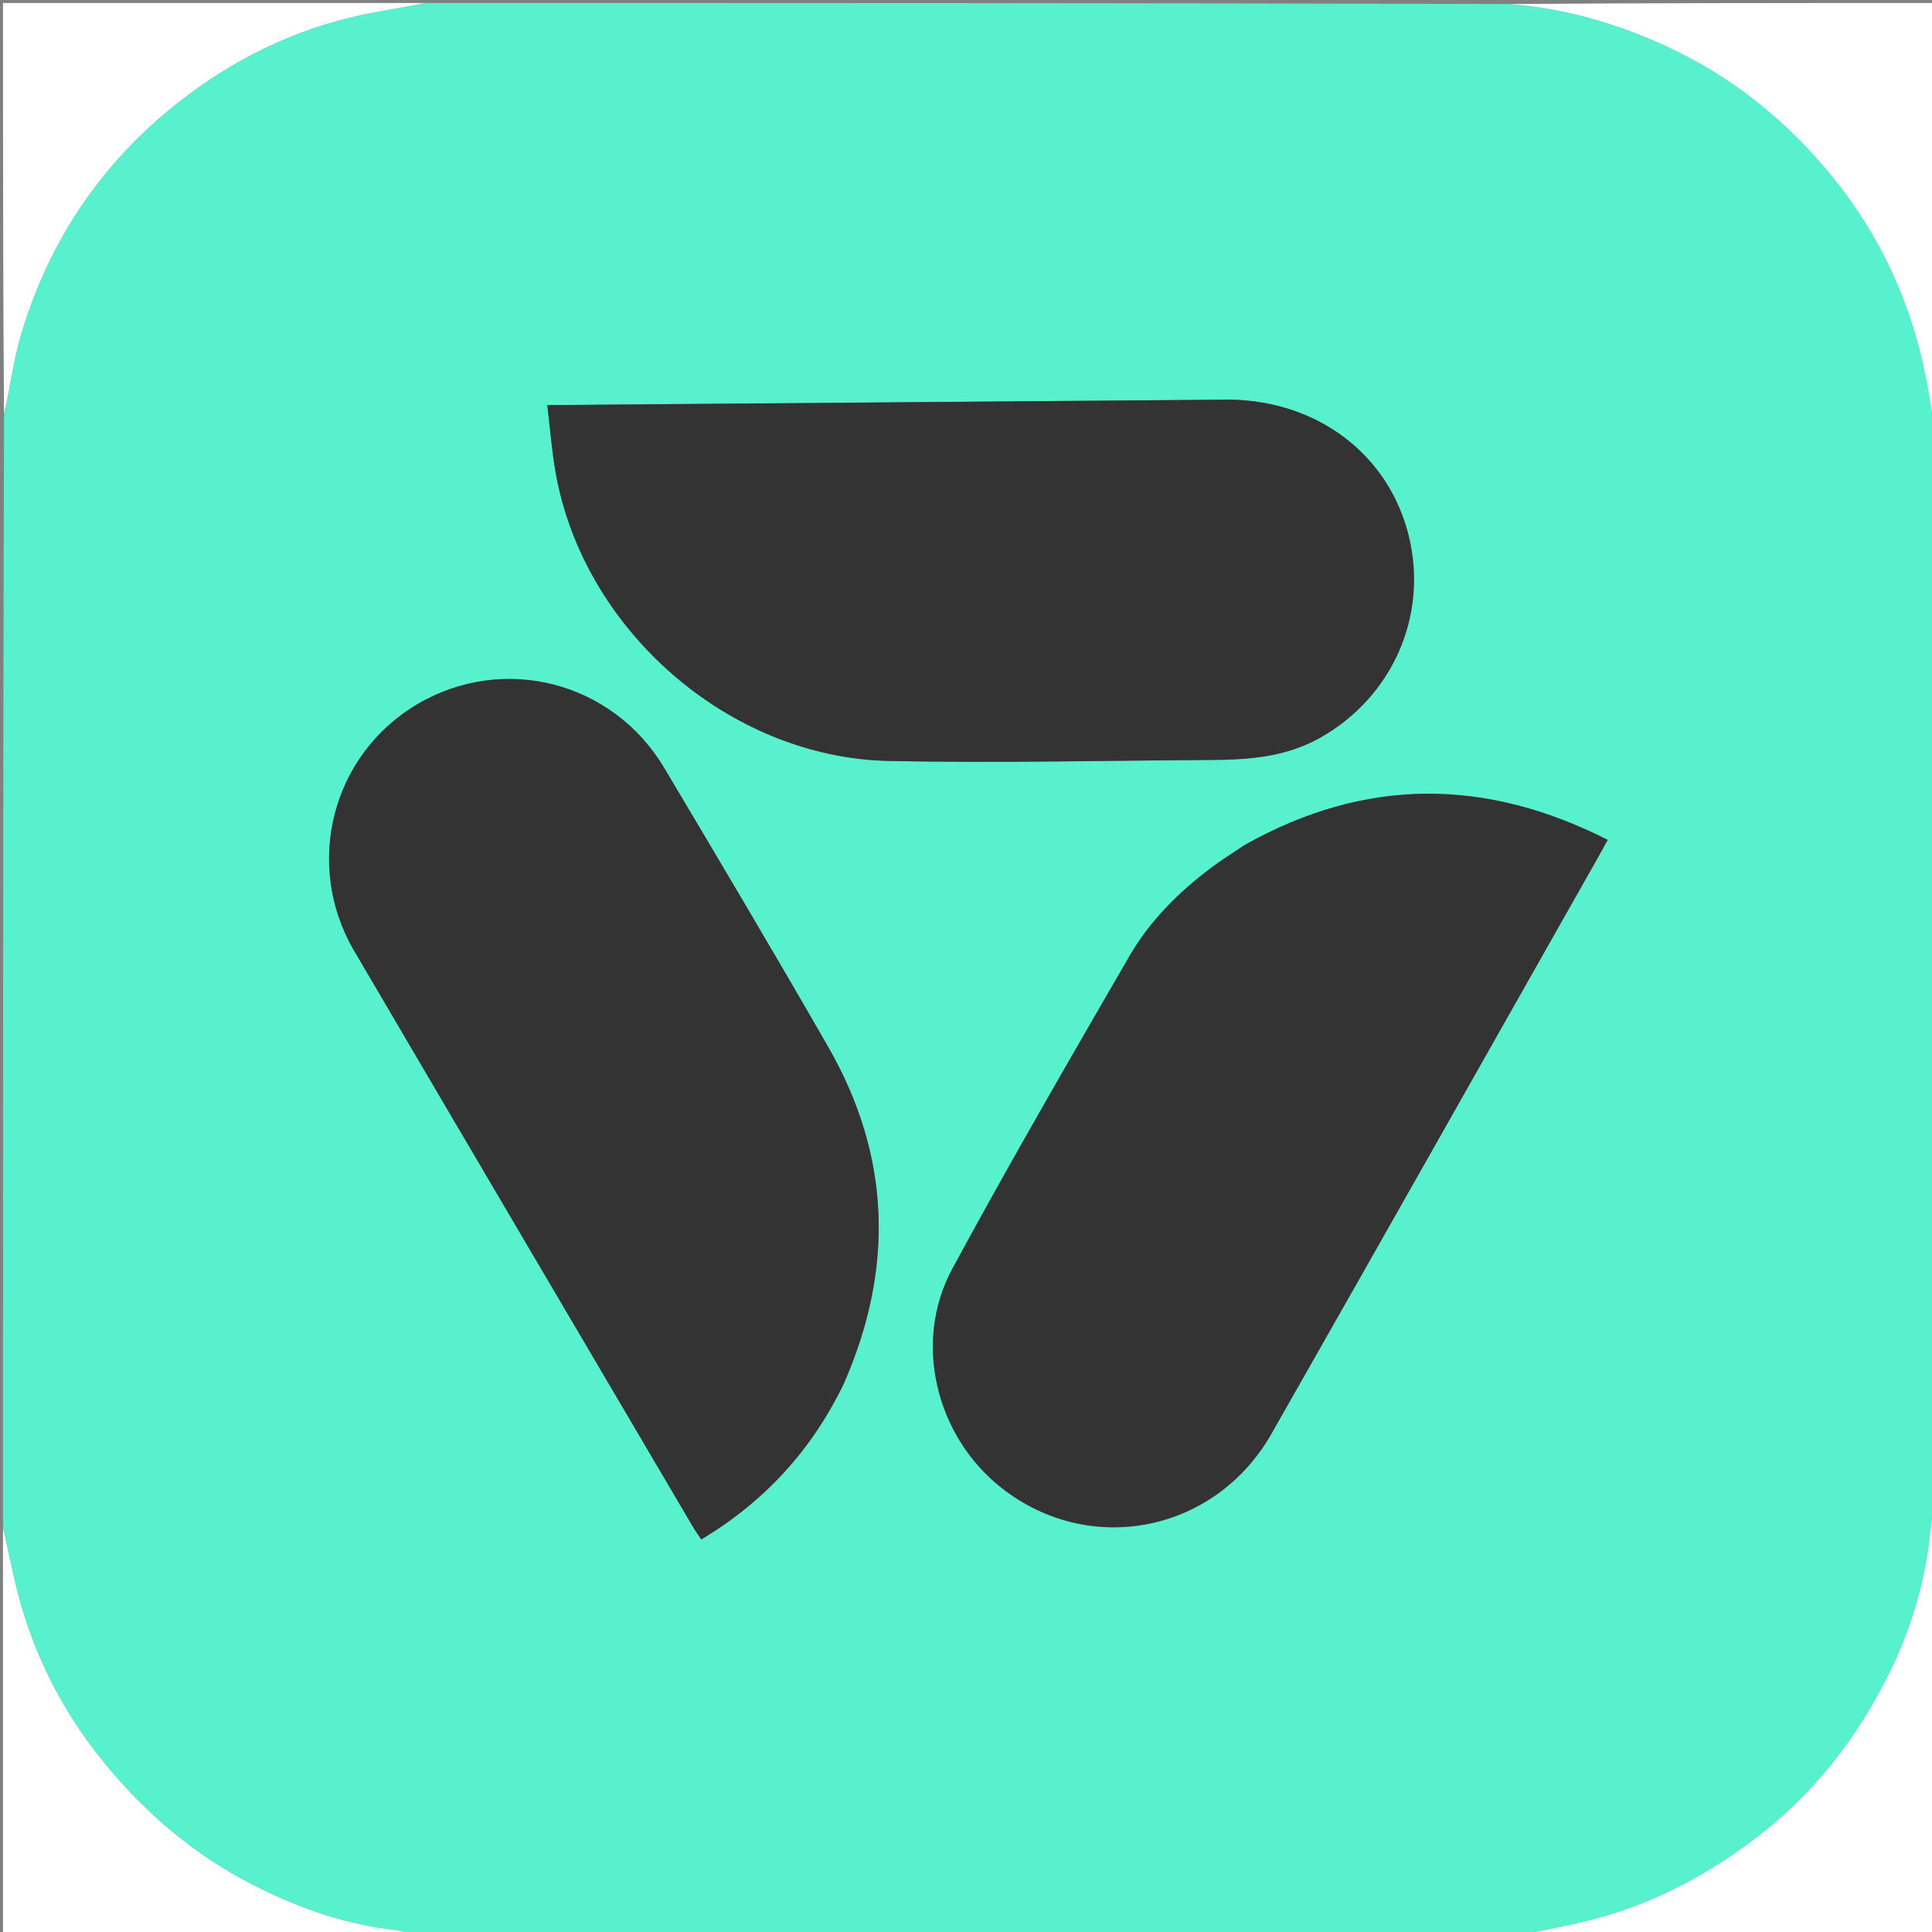
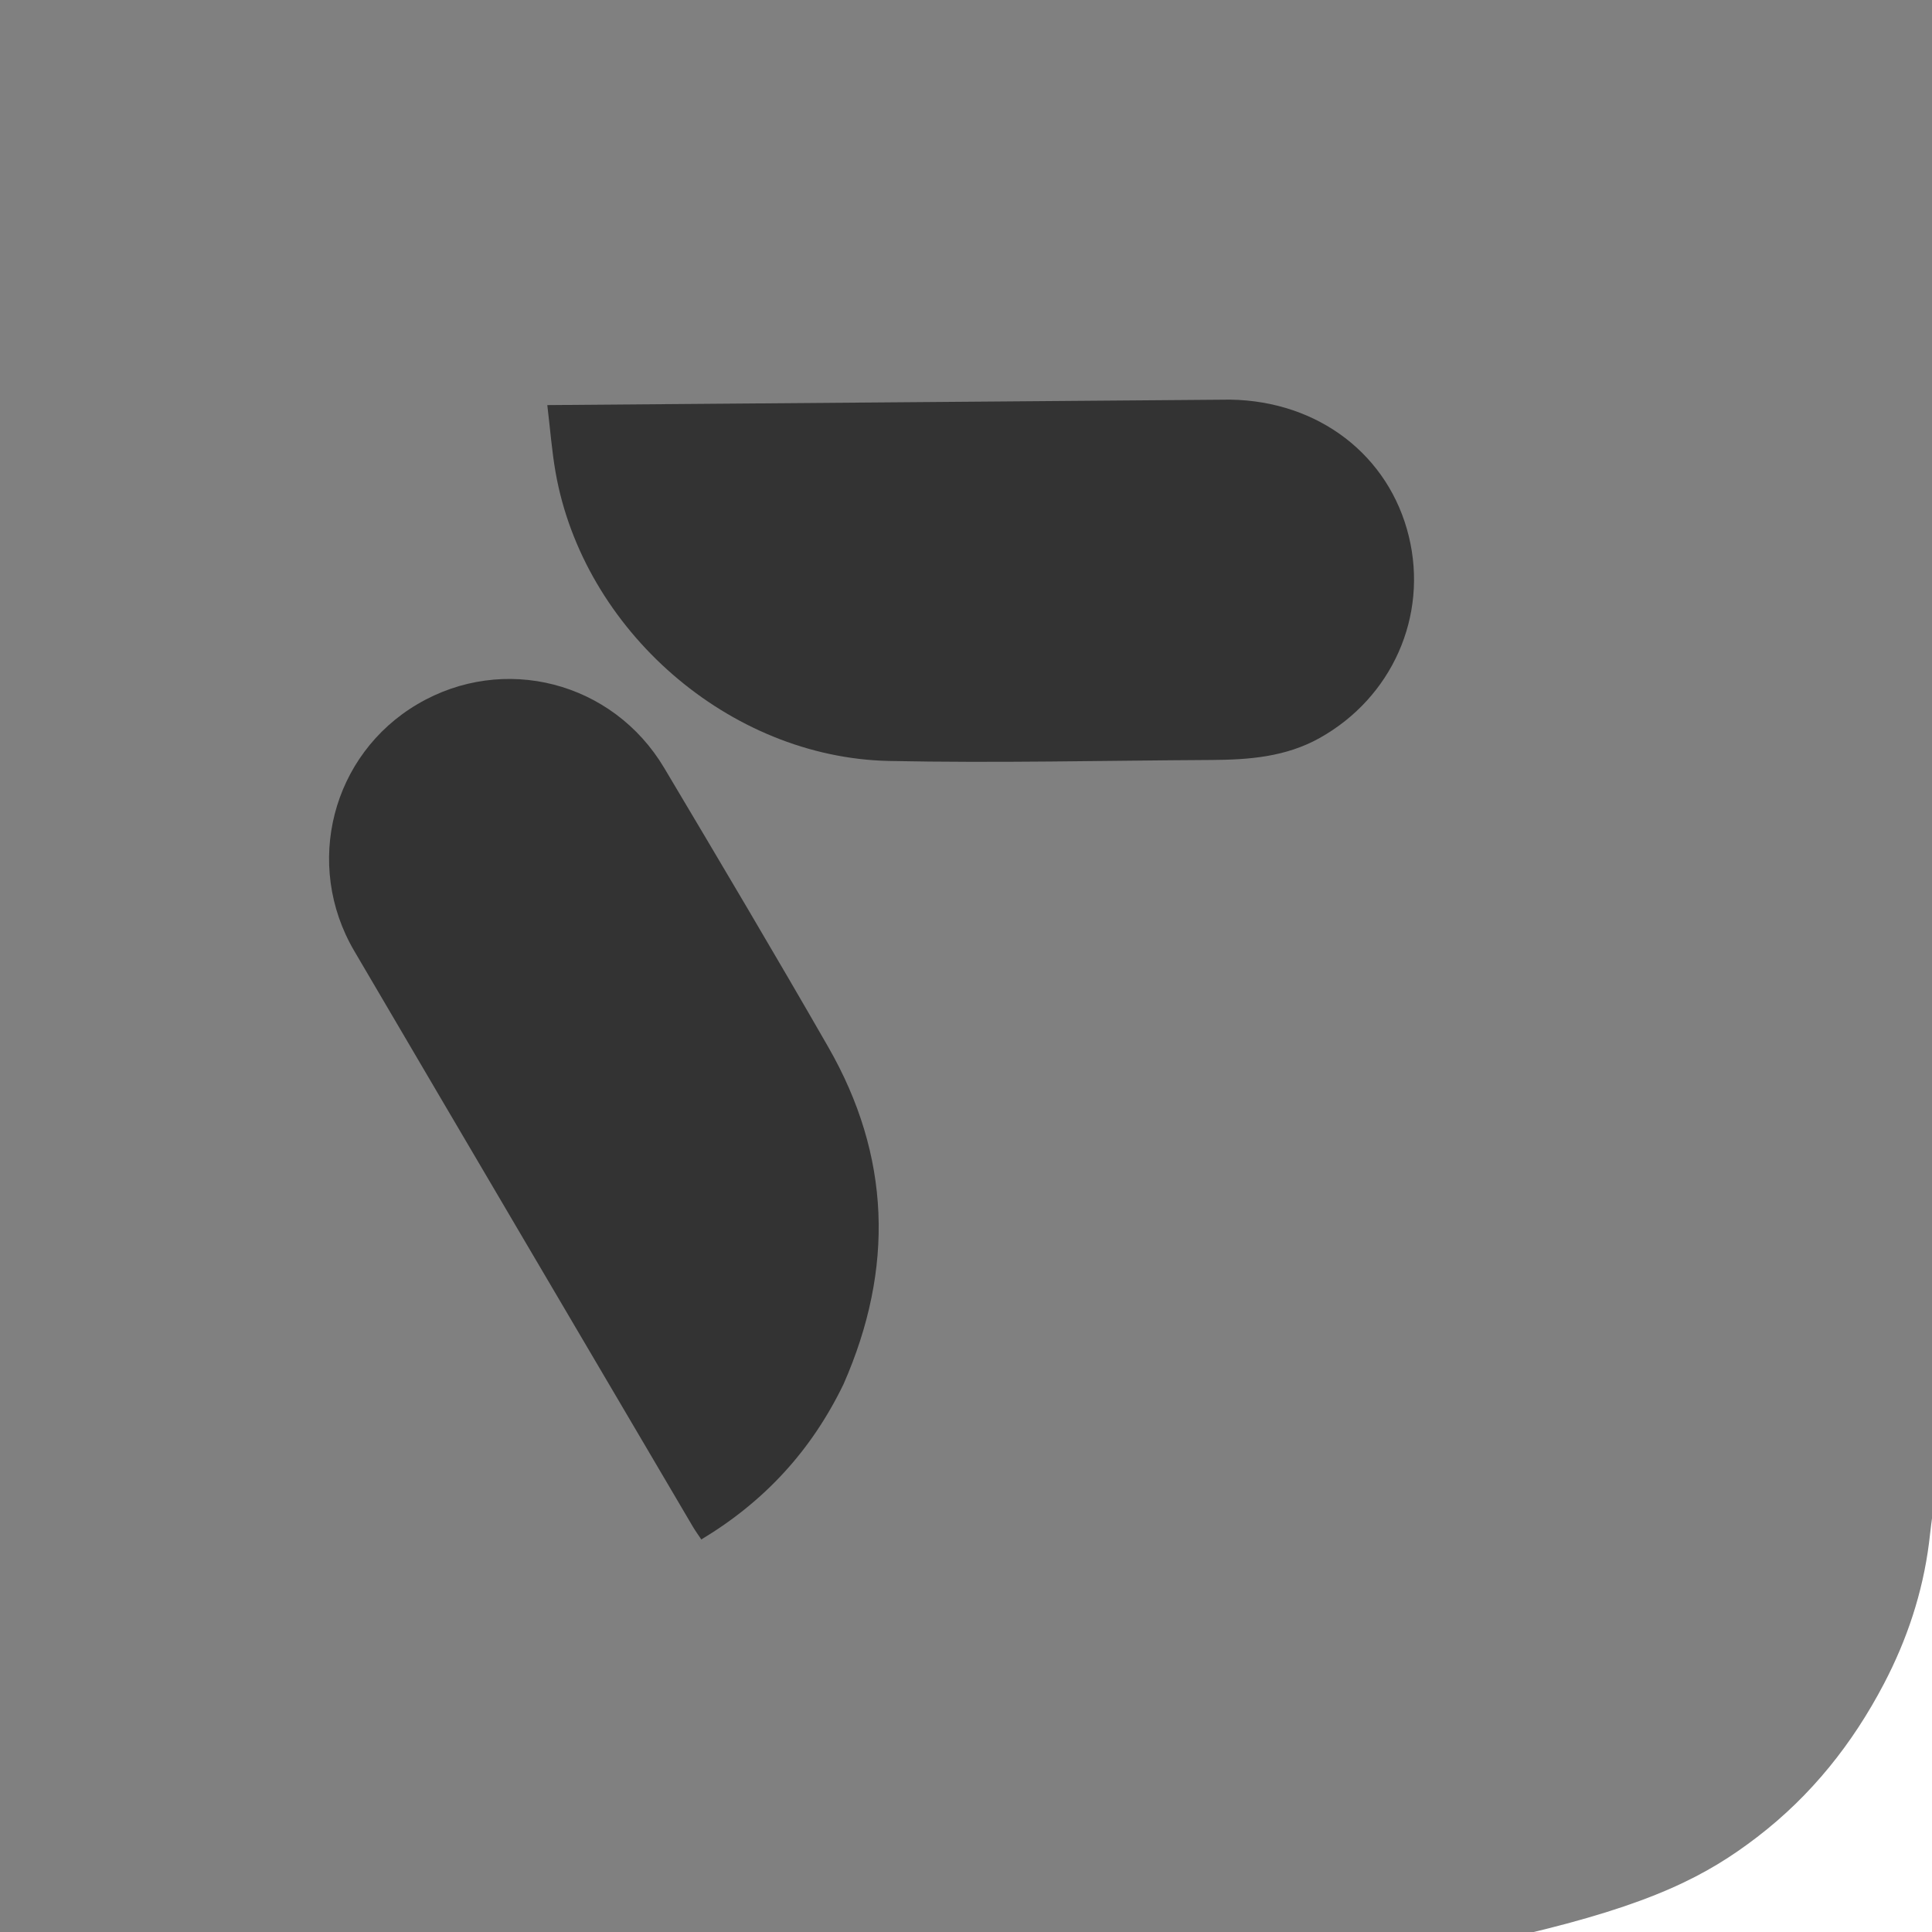
<svg xmlns="http://www.w3.org/2000/svg" version="1.1" id="Layer_1" x="0px" y="0px" width="100%" viewBox="0 0 647 647" enable-background="new 0 0 647 647" xml:space="preserve">
  <rect x="0" y="0" width="647" height="647" fill="#808080" stroke="none" />
-   <path fill="#58F1CD" opacity="1" stroke="none" d=" M1,511   C1,387.311 1,263.621 1.341,139.235   C3.426,129.698 4.475,120.652 7.035,112.056   C16.742,79.467 35.247,52.716 62.394,32.216   C81.419,17.849 102.672,8.167 126.27,3.968   C131.846,2.976 137.423,1.989 143,1   C263.356,1 383.712,1 504.77,1.344   C523.804,2.716 541.105,7.742 557.703,15.342   C579.743,25.434 598.16,40.203 613.452,58.947   C629.599,78.738 639.977,101.244 644.955,126.246   C646.19,132.453 646.996,138.746 648,145   C648,264.356 648,383.712 647.655,503.773   C646.874,508.569 646.51,512.668 645.992,516.748   C643.877,533.384 638.626,549.122 630.905,563.869   C620.414,583.908 606.581,601.306 588.428,615.218   C571.625,628.095 553.335,637.733 532.823,642.956   C524.964,644.957 516.946,646.337 509,648   C385.977,648 262.955,648 139.239,647.661   C135.617,646.886 132.693,646.415 129.758,646.023   C113.574,643.863 98.437,638.322 84.064,630.908   C65.042,621.096 49.013,607.459 35.377,590.931   C21.425,574.02 11.603,555.026 6.042,533.863   C4.061,526.321 2.664,518.625 1,511  M411.471,133.832   C335.744,134.439 260.016,135.045 183.285,135.66   C184.259,143.737 184.798,151.003 186.051,158.145   C195.312,210.936 244.148,253.725 297.73,254.834   C333.694,255.579 369.693,254.701 405.675,254.506   C418.227,254.437 430.564,253.504 441.926,247.153   C466.168,233.602 478.315,206.367 471.797,179.612   C465.185,152.47 441.607,134.281 411.471,133.832  M282.702,463.159   C299.532,424.744 298.292,387.061 277.339,350.575   C259.357,319.264 240.911,288.216 222.444,257.187   C205.198,228.209 168.61,218.859 139.839,235.793   C111.155,252.675 101.621,289.47 118.636,318.465   C156.367,382.765 194.212,446.997 232.022,511.25   C232.833,512.629 233.785,513.925 234.86,515.543   C256.053,502.807 271.781,485.704 282.702,463.159  M416.614,283.084   C412.9,285.613 409.08,288.002 405.492,290.698   C394.599,298.882 384.998,308.493 378.192,320.261   C358.113,354.977 337.973,389.678 318.905,424.952   C305.62,449.528 313.483,481.084 335.453,498.312   C364.994,521.477 406.953,513.215 425.785,480.143   C462.35,415.933 498.655,351.575 535.065,287.276   C536.102,285.445 537.112,283.599 538.403,281.277   C497.32,260.425 457.174,260.33 416.614,283.084  z" />
-   <path fill="#FFFFFF" opacity="1" stroke="none" d=" M648,144.531   C646.996,138.746 646.19,132.453 644.955,126.246   C639.977,101.244 629.599,78.738 613.452,58.947   C598.16,40.203 579.743,25.434 557.703,15.342   C541.105,7.742 523.804,2.716 505.236,1.344   C552.594,1 600.188,1 648,1   C648,48.687 648,96.375 648,144.531  z" />
-   <path fill="#FFFFFF" opacity="1" stroke="none" d=" M509.469,648   C516.946,646.337 524.964,644.957 532.823,642.956   C553.335,637.733 571.625,628.095 588.428,615.218   C606.581,601.306 620.414,583.908 630.905,563.869   C638.626,549.122 643.877,533.384 645.992,516.748   C646.51,512.668 646.874,508.569 647.655,504.239   C648,551.926 648,599.851 648,648   C601.979,648 555.958,648 509.469,648  z" />
-   <path fill="#FFFFFF" opacity="1" stroke="none" d=" M142.531,1   C137.423,1.989 131.846,2.976 126.27,3.968   C102.672,8.167 81.419,17.849 62.394,32.216   C35.247,52.716 16.742,79.467 7.035,112.056   C4.475,120.652 3.426,129.698 1.341,138.769   C1,93.072 1,47.144 1,1   C48.021,1 95.042,1 142.531,1  z" />
-   <path fill="#FFFFFF" opacity="1" stroke="none" d=" M1,511.469   C2.664,518.625 4.061,526.321 6.042,533.863   C11.603,555.026 21.425,574.02 35.377,590.931   C49.013,607.459 65.042,621.096 84.064,630.908   C98.437,638.322 113.574,643.863 129.758,646.023   C132.693,646.415 135.617,646.886 138.773,647.661   C93.073,648 47.147,648 1,648   C1,602.646 1,557.292 1,511.469  z" />
+   <path fill="#FFFFFF" opacity="1" stroke="none" d=" M509.469,648   C553.335,637.733 571.625,628.095 588.428,615.218   C606.581,601.306 620.414,583.908 630.905,563.869   C638.626,549.122 643.877,533.384 645.992,516.748   C646.51,512.668 646.874,508.569 647.655,504.239   C648,551.926 648,599.851 648,648   C601.979,648 555.958,648 509.469,648  z" />
  <path fill="#333333" opacity="1" stroke="none" d=" M411.965,133.832   C441.607,134.281 465.185,152.47 471.797,179.612   C478.315,206.367 466.168,233.602 441.926,247.153   C430.564,253.504 418.227,254.437 405.675,254.506   C369.693,254.701 333.694,255.579 297.73,254.834   C244.148,253.725 195.312,210.936 186.051,158.145   C184.798,151.003 184.259,143.737 183.285,135.66   C260.016,135.045 335.744,134.439 411.965,133.832  z" />
  <path fill="#333333" opacity="1" stroke="none" d=" M282.511,463.484   C271.781,485.704 256.053,502.807 234.86,515.543   C233.785,513.925 232.833,512.629 232.022,511.25   C194.212,446.997 156.367,382.765 118.636,318.465   C101.621,289.47 111.155,252.675 139.839,235.793   C168.61,218.859 205.198,228.209 222.444,257.187   C240.911,288.216 259.357,319.264 277.339,350.575   C298.292,387.061 299.532,424.744 282.511,463.484  z" />
-   <path fill="#333333" opacity="1" stroke="none" d=" M416.935,282.911   C457.174,260.33 497.32,260.425 538.403,281.277   C537.112,283.599 536.102,285.445 535.065,287.276   C498.655,351.575 462.35,415.933 425.785,480.143   C406.953,513.215 364.994,521.477 335.453,498.312   C313.483,481.084 305.62,449.528 318.905,424.952   C337.973,389.678 358.113,354.977 378.192,320.261   C384.998,308.493 394.599,298.882 405.492,290.698   C409.08,288.002 412.9,285.613 416.935,282.911  z" />
</svg>